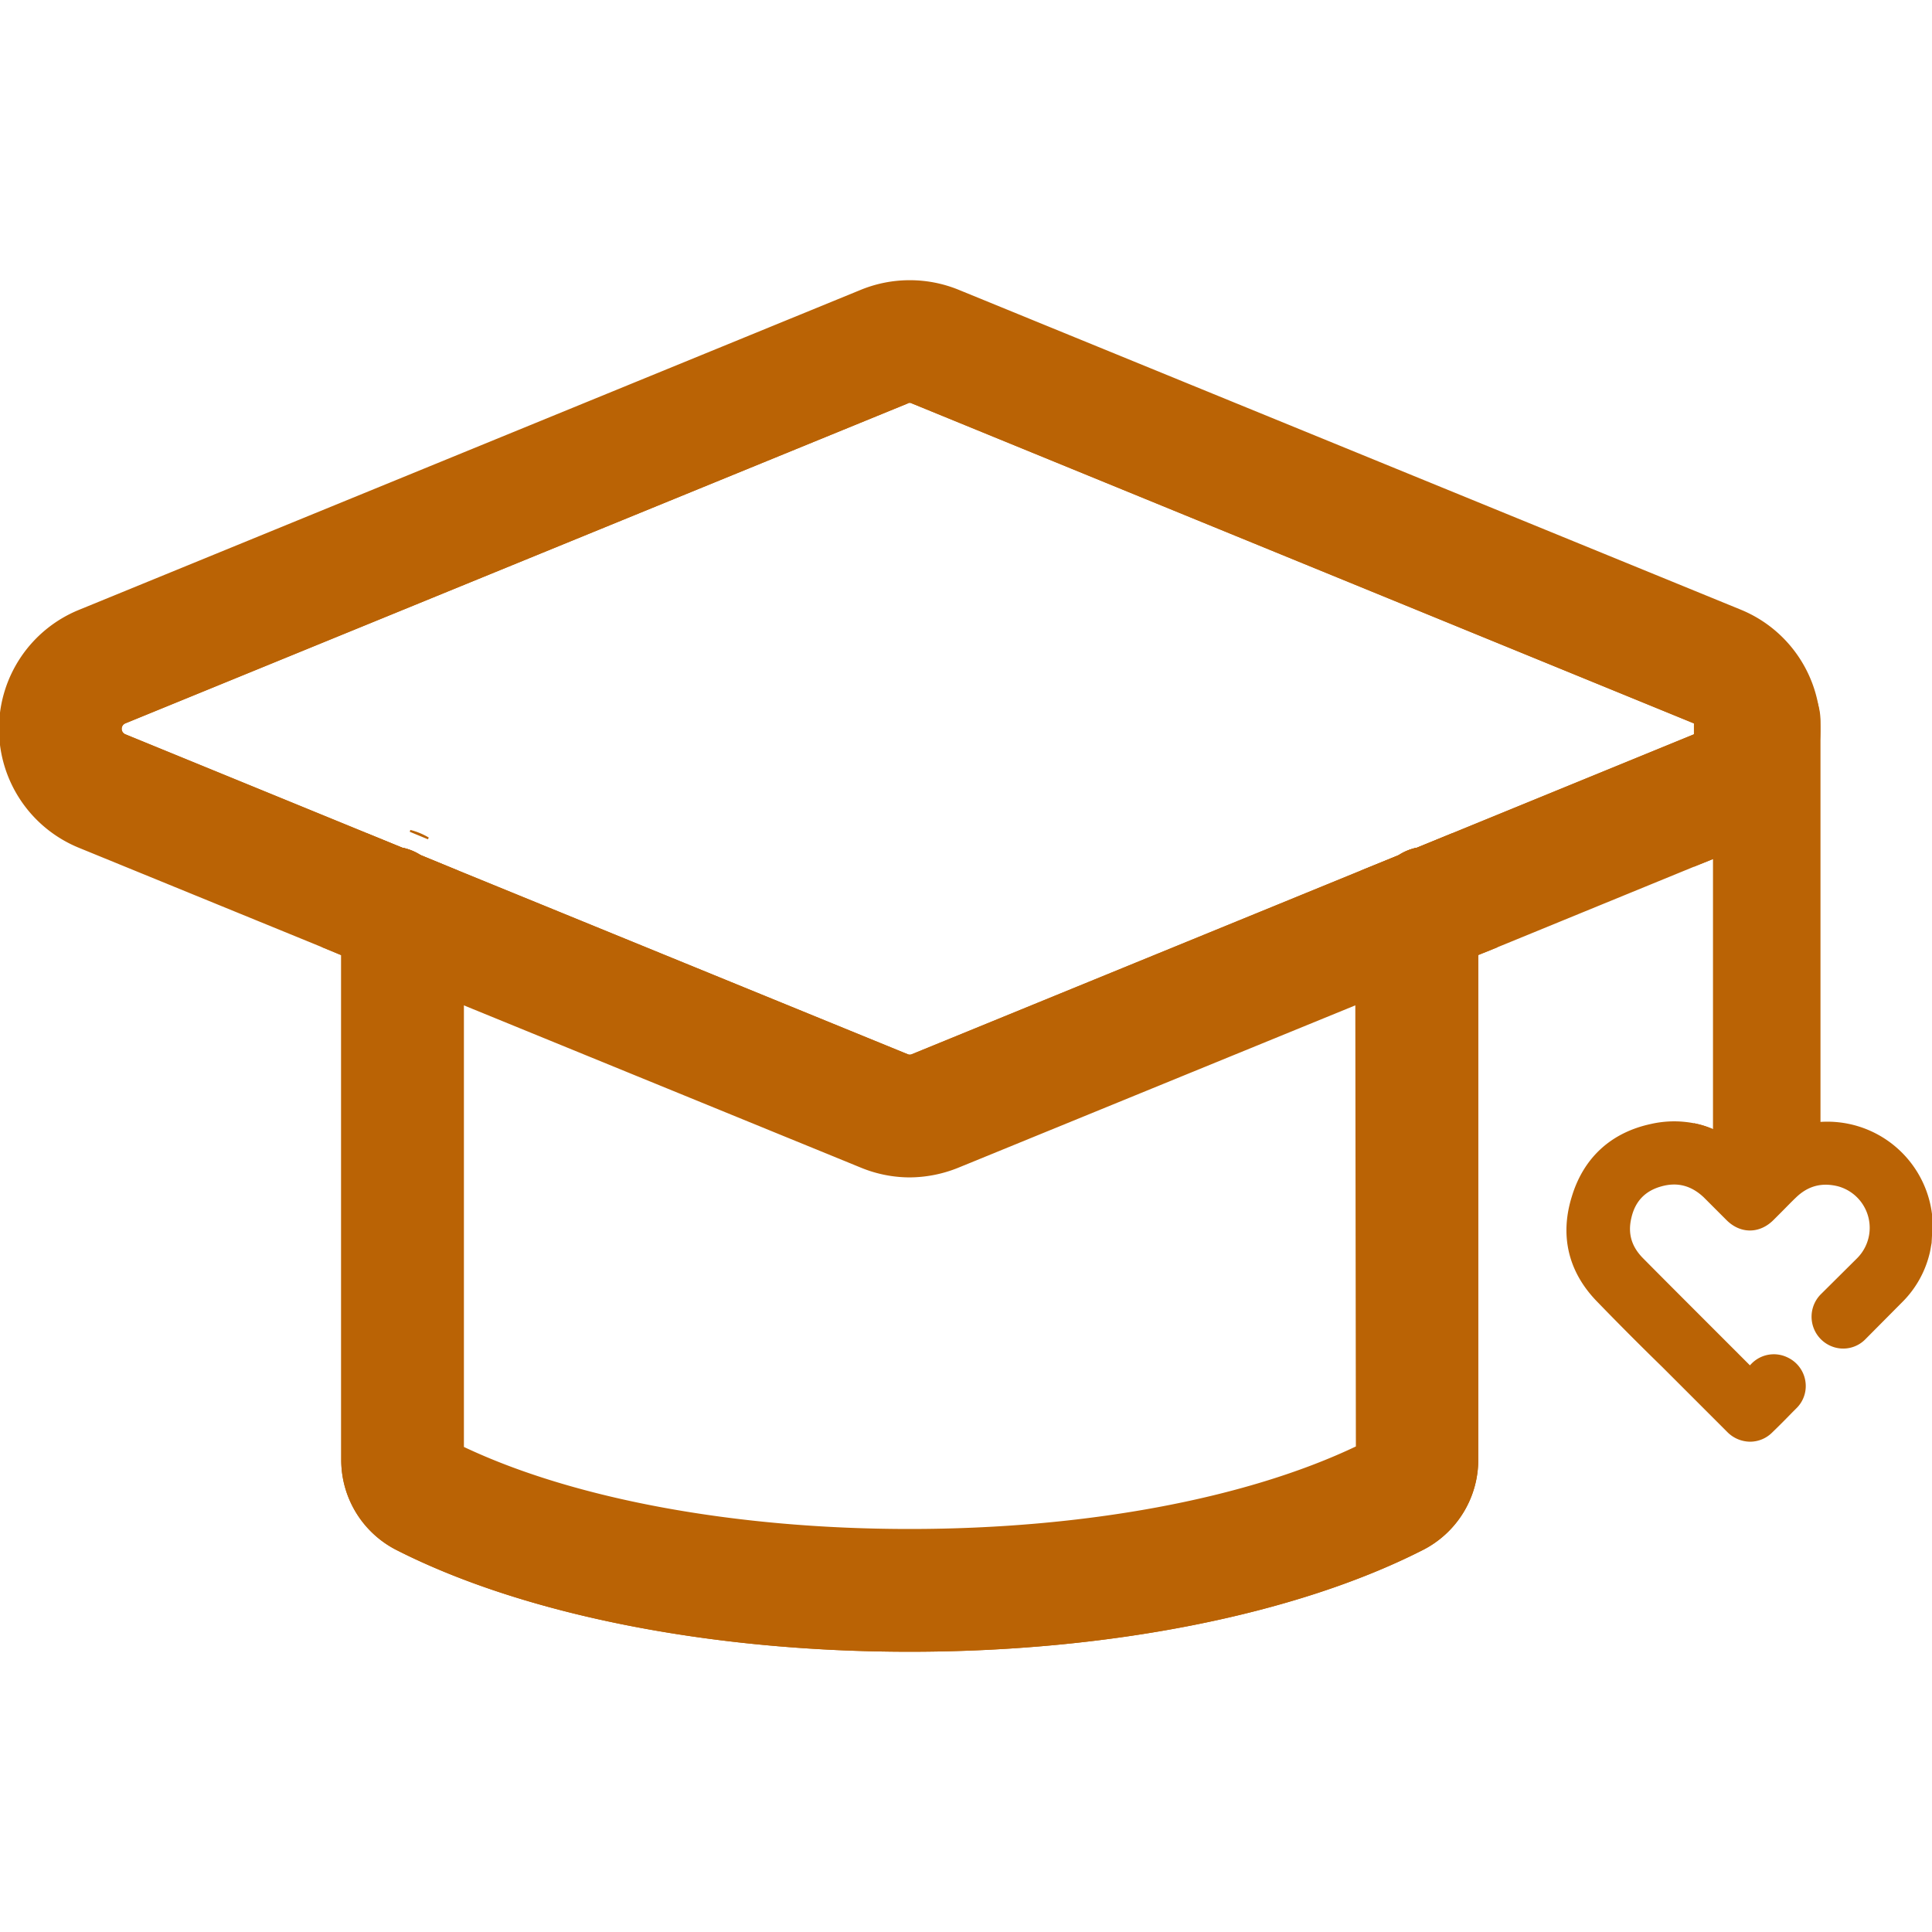
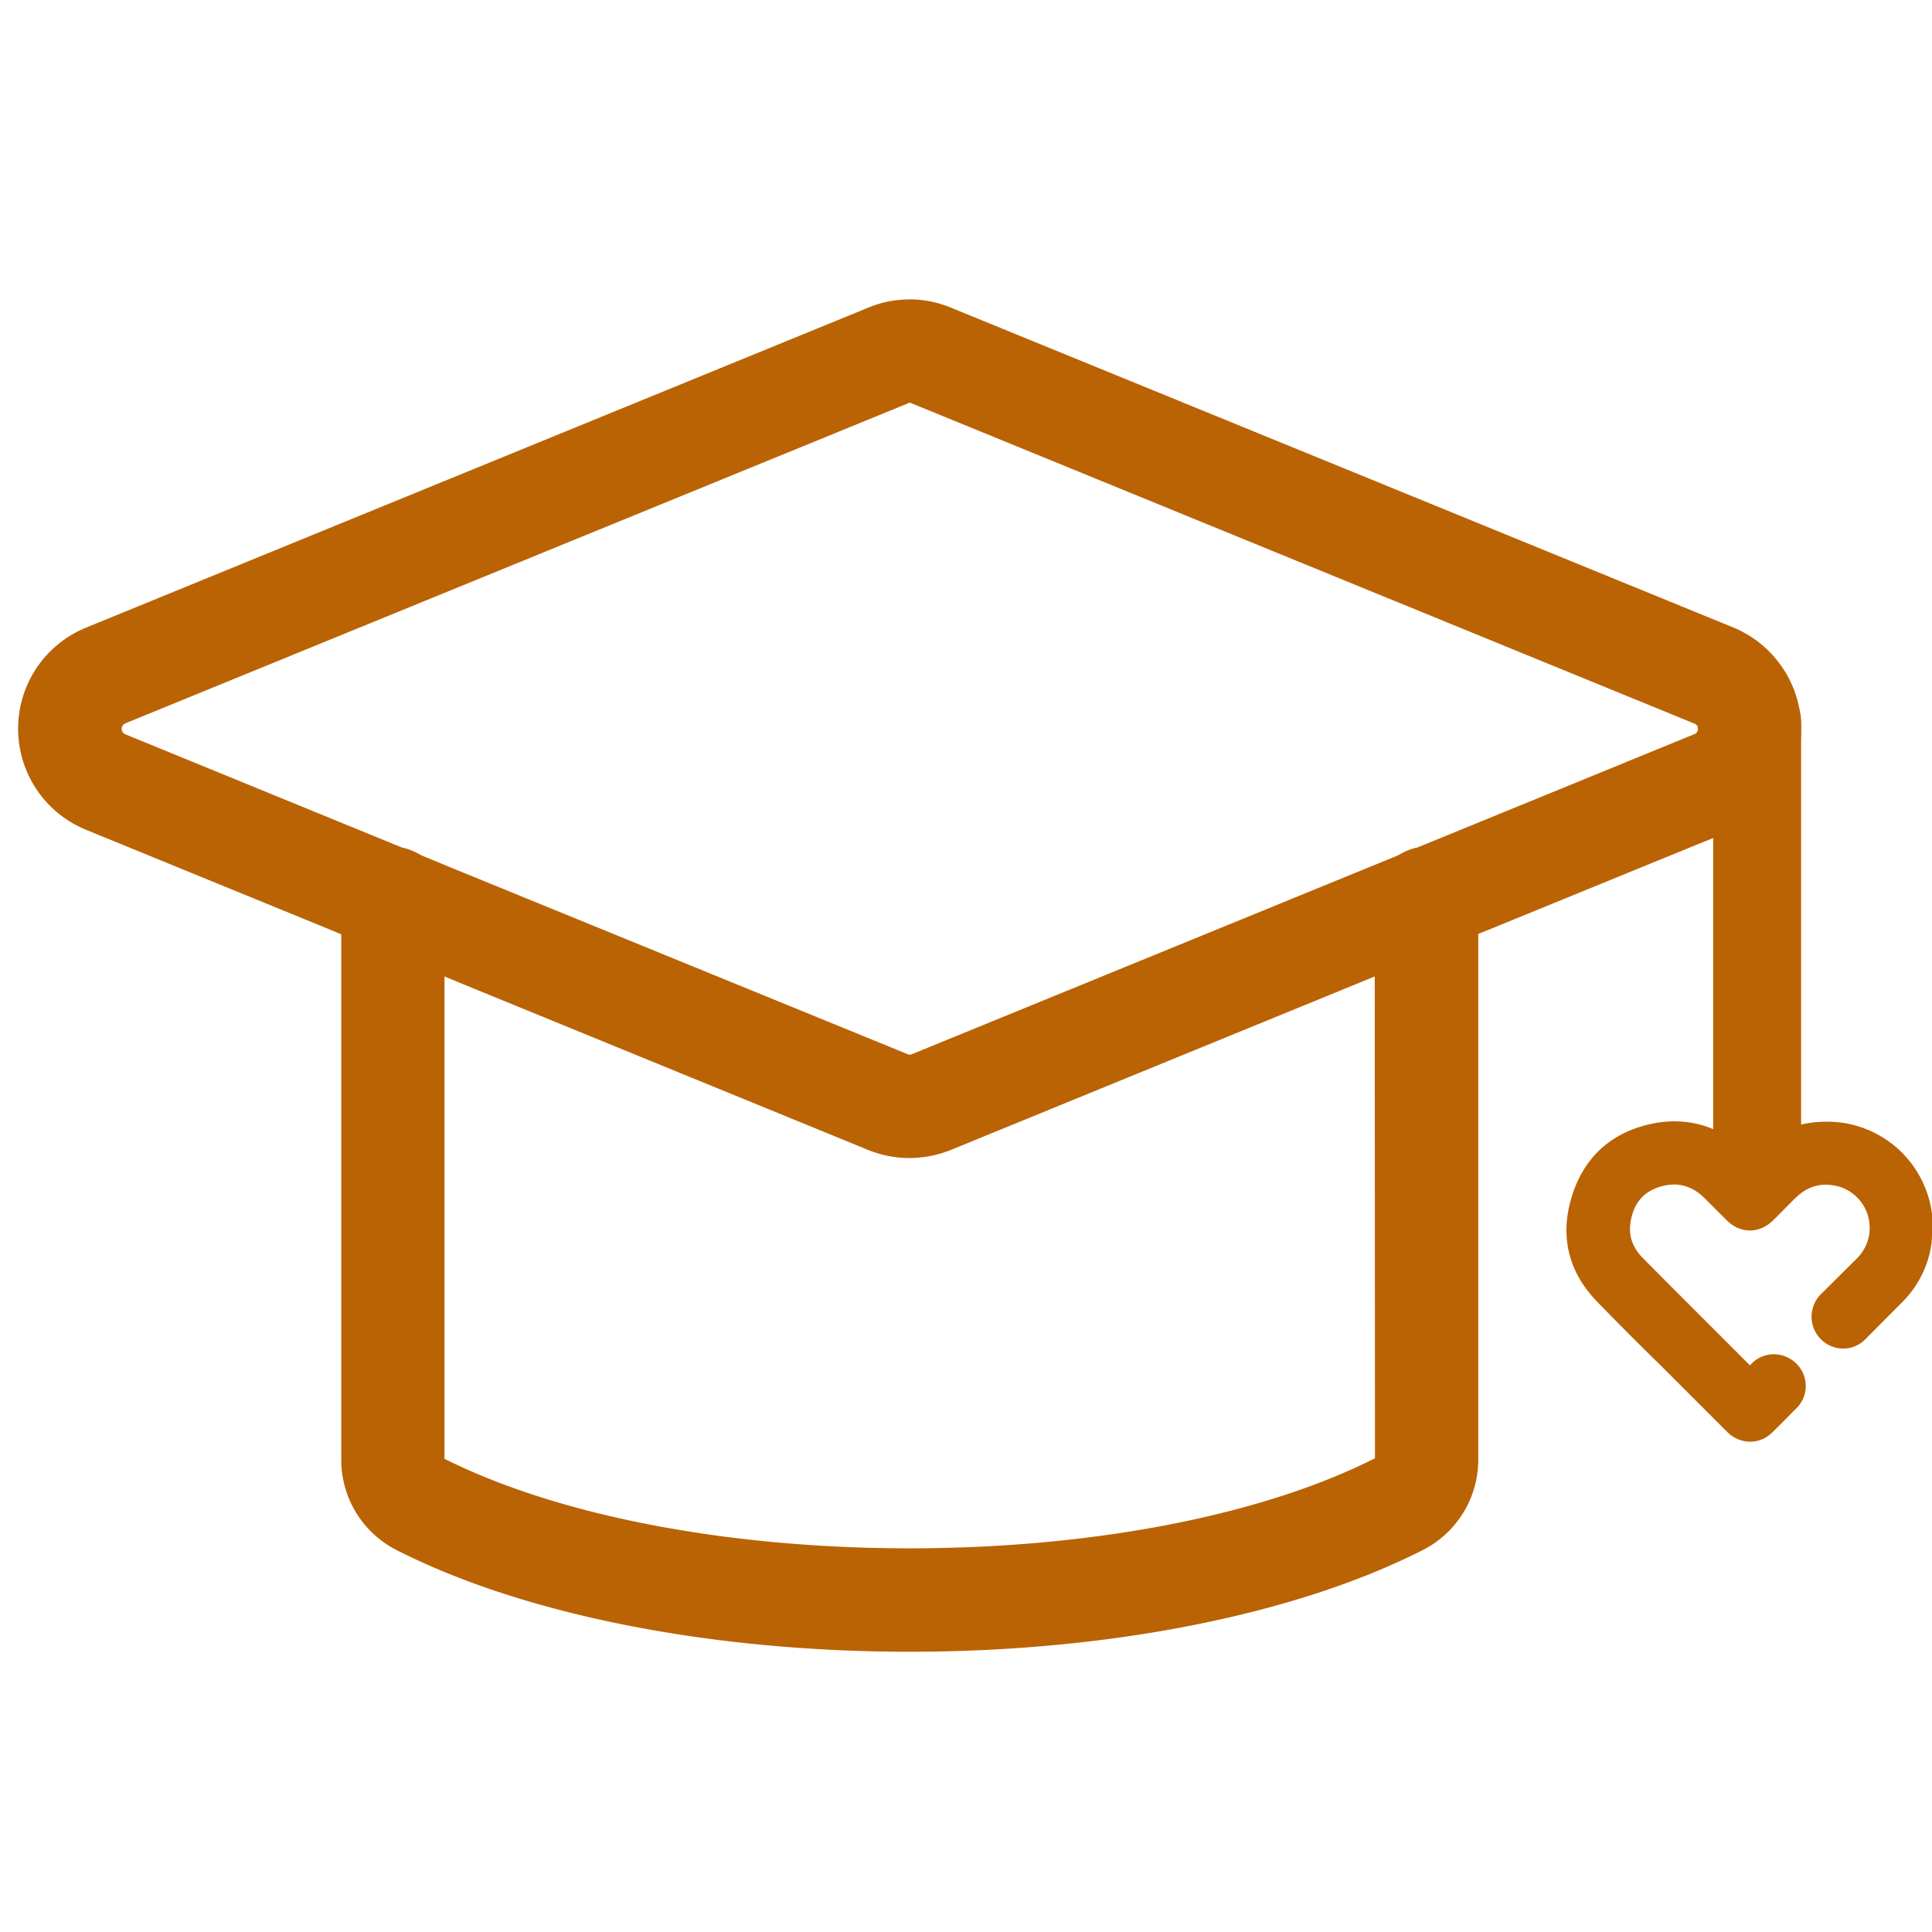
<svg xmlns="http://www.w3.org/2000/svg" id="Layer_1" data-name="Layer 1" viewBox="0 0 1000 1000" data-src="/assets/icons/donation-sections/education.svg" width="72" height="72" stroke="#ba6305" fill="#ba6305">
  <path class="cls-1" d="M705.06,450.88,472.21,546.1a3.17,3.17,0,0,1-2.63,0l-233-95.22-19.2-7.9a25.83,25.83,0,0,1,11.29,15.43,23.79,23.79,0,0,1,.88,6.78v28.73l10,4.14L453.39,585.5a46.65,46.65,0,0,0,34.88,0L702,498.06l10-4.14V465.19a23.79,23.79,0,0,1,.88-6.78,25.86,25.86,0,0,1,11.17-15.3ZM931,368.08c.13-.12.13-.12,0-.25a55.56,55.56,0,0,0-11-25,56.22,56.22,0,0,0-23-17.57L492,159.7a55.24,55.24,0,0,0-42.4,0L44.79,325.3a56,56,0,0,0,0,103.76l122.32,50.05,10,4.14,9.91,4,32.62,13.42,9.91,4,10,4.14,210,85.94a56.35,56.35,0,0,0,42.4,0l210-85.94,20.08-8.28,32.49-13.29,10-4.14,9.91-4,102.74-42,9.92-4,9.66-4c.12,0,.25-.13.37-.13A55.93,55.93,0,0,0,921.84,409a55,55,0,0,0,9.91-31.74A54.45,54.45,0,0,0,931,368.08ZM733.28,439.34H733l-8.9,3.77-19.07,7.77L472.21,546.1a3.17,3.17,0,0,1-2.63,0l-233-95.22-19.2-7.9-8.78-3.64h-.25l-18.69-7.65L64.61,380.5a3.56,3.56,0,0,1,0-6.52l405-165.6v-.13a4.62,4.62,0,0,1,1.25-.25,2.88,2.88,0,0,1,1.38.38L877.05,374c.13,0,.13,0,.25.13a3,3,0,0,1,2,3.13,3.1,3.1,0,0,1-2,3.14c-.12,0-.12.12-.25.12L752,431.69Zm-28.22,11.54L472.21,546.1a3.17,3.17,0,0,1-2.63,0l-233-95.22-19.2-7.9a25.83,25.83,0,0,1,11.29,15.43l10.79,4.39,226.2,92.59a13.74,13.74,0,0,0,10.29,0L702.17,462.8,713,458.41a25.86,25.86,0,0,1,11.17-15.3Z" />
-   <path class="cls-1" d="M459.54,174l.13,10V174ZM887.47,370.84c-.13-.12-.13-.12,0-.25a12.83,12.83,0,0,0-6.65-5.89l-2-.88L476,199.1a13.31,13.31,0,0,0-10.29,0L61,364.7a13.53,13.53,0,0,0-.12,25.09l118.43,48.42,10.66,4.39,16.18,6.53,6.65,2.76,15.93,6.52,10.79,4.39,226.2,92.59a13.74,13.74,0,0,0,10.29,0L702.17,462.8,713,458.41l15.93-6.52,6.65-2.76,16.19-6.53,10.66-4.39,114.91-47,3.52-1.38a13.43,13.43,0,0,0,8.4-12.55A12.58,12.58,0,0,0,887.47,370.84Zm-10.42,9.66L752,431.69l-18.7,7.65H733a26.91,26.91,0,0,0-8.9,3.77l-19.07,7.77L472.21,546.1a3.17,3.17,0,0,1-2.63,0l-233-95.22-19.2-7.9a27.12,27.12,0,0,0-8.78-3.64h-.25l-18.69-7.65L64.61,380.5a3.56,3.56,0,0,1,0-6.52l405-165.6v-.13a4.62,4.62,0,0,1,1.25-.25,2.88,2.88,0,0,1,1.38.38L877.05,374c.13,0,.13,0,.25.13v6.27C877.18,380.38,877.18,380.5,877.05,380.5Zm10.42-9.66c-.13-.12-.13-.12,0-.25a12.83,12.83,0,0,0-6.65-5.89l-2-.88L476,199.1a13.31,13.31,0,0,0-10.29,0L61,364.7a13.53,13.53,0,0,0-.12,25.09l118.43,48.42,10.66,4.39,16.18,6.53,6.65,2.76,15.93,6.52,10.79,4.39,226.2,92.59a13.74,13.74,0,0,0,10.29,0L702.17,462.8,713,458.41l15.93-6.52,6.65-2.76,16.19-6.53,10.66-4.39,114.91-47,3.52-1.38a13.43,13.43,0,0,0,8.4-12.55A12.58,12.58,0,0,0,887.47,370.84Zm-10.42,9.66L752,431.69l-18.7,7.65H733a26.91,26.91,0,0,0-8.9,3.77l-19.07,7.77L472.21,546.1a3.17,3.17,0,0,1-2.63,0l-233-95.22-19.2-7.9a27.12,27.12,0,0,0-8.78-3.64h-.25l-18.69-7.65L64.61,380.5a3.56,3.56,0,0,1,0-6.52l405-165.6v-.13a4.62,4.62,0,0,1,1.25-.25,2.88,2.88,0,0,1,1.38.38L877.05,374c.13,0,.13,0,.25.13v6.27C877.18,380.38,877.18,380.5,877.05,380.5ZM459.54,174l.13,10V174Zm0,0,.13,10V174ZM887.47,370.84c-.13-.12-.13-.12,0-.25a12.83,12.83,0,0,0-6.65-5.89l-2-.88L476,199.1a13.31,13.31,0,0,0-10.29,0L61,364.7a13.53,13.53,0,0,0-.12,25.09l118.43,48.42,10.66,4.39,16.18,6.53,6.65,2.76,15.93,6.52,10.79,4.39,226.2,92.59a13.74,13.74,0,0,0,10.29,0L702.17,462.8,713,458.41l15.93-6.52,6.65-2.76,16.19-6.53,10.66-4.39,114.91-47,3.52-1.38a13.43,13.43,0,0,0,8.4-12.55A12.58,12.58,0,0,0,887.47,370.84Zm-10.42,9.66L752,431.69l-18.7,7.65H733a26.91,26.91,0,0,0-8.9,3.77l-19.07,7.77L472.21,546.1a3.17,3.17,0,0,1-2.63,0l-233-95.22-19.2-7.9a27.12,27.12,0,0,0-8.78-3.64h-.25l-18.69-7.65L64.61,380.5a3.56,3.56,0,0,1,0-6.52l405-165.6v-.13a4.62,4.62,0,0,1,1.25-.25,2.88,2.88,0,0,1,1.38.38L877.05,374c.13,0,.13,0,.25.13v6.27C877.18,380.38,877.18,380.5,877.05,380.5Zm10.42-9.66c-.13-.12-.13-.12,0-.25a12.83,12.83,0,0,0-6.65-5.89l-2-.88L476,199.1a13.31,13.31,0,0,0-10.29,0L61,364.7a13.53,13.53,0,0,0-.12,25.09l118.43,48.42,10.66,4.39,16.18,6.53,6.65,2.76,15.93,6.52,10.79,4.39,226.2,92.59a13.74,13.74,0,0,0,10.29,0L702.17,462.8,713,458.41l15.93-6.52,6.65-2.76,16.19-6.53,10.66-4.39,114.91-47,3.52-1.38a13.43,13.43,0,0,0,8.4-12.55A12.58,12.58,0,0,0,887.47,370.84Zm-10.42,9.66L752,431.69l-18.7,7.65H733a26.91,26.91,0,0,0-8.9,3.77l-19.07,7.77L472.21,546.1a3.17,3.17,0,0,1-2.63,0l-233-95.22-19.2-7.9a27.12,27.12,0,0,0-8.78-3.64h-.25l-18.69-7.65L64.61,380.5a3.56,3.56,0,0,1,0-6.52l405-165.6v-.13a4.62,4.62,0,0,1,1.25-.25,2.88,2.88,0,0,1,1.38.38L877.05,374c.13,0,.13,0,.25.13v6.27C877.18,380.38,877.18,380.5,877.05,380.5ZM459.54,174l.13,10V174Zm0,0,.13,10V174ZM887.47,370.84c-.13-.12-.13-.12,0-.25a12.83,12.83,0,0,0-6.65-5.89l-2-.88L476,199.1a13.31,13.31,0,0,0-10.29,0L61,364.7a13.53,13.53,0,0,0-.12,25.09l118.43,48.42,10.66,4.39,16.18,6.53,6.65,2.76,15.93,6.52,10.79,4.39,226.2,92.59a13.74,13.74,0,0,0,10.29,0L702.17,462.8,713,458.41l15.93-6.52,6.65-2.76,16.19-6.53,10.66-4.39,114.91-47,3.52-1.38a13.43,13.43,0,0,0,8.4-12.55A12.58,12.58,0,0,0,887.47,370.84Zm-10.42,9.66L752,431.69l-18.7,7.65H733a26.91,26.91,0,0,0-8.9,3.77l-19.07,7.77L472.21,546.1a3.17,3.17,0,0,1-2.63,0l-233-95.22-19.2-7.9a27.12,27.12,0,0,0-8.78-3.64h-.25l-18.69-7.65L64.61,380.5a3.56,3.56,0,0,1,0-6.52l405-165.6v-.13a4.62,4.62,0,0,1,1.25-.25,2.88,2.88,0,0,1,1.38.38L877.05,374c.13,0,.13,0,.25.13v6.27C877.18,380.38,877.18,380.5,877.05,380.5Zm10.42-9.66c-.13-.12-.13-.12,0-.25a12.83,12.83,0,0,0-6.65-5.89l-2-.88L476,199.1a13.31,13.31,0,0,0-10.29,0L61,364.7a13.53,13.53,0,0,0-.12,25.09l118.43,48.42,10.66,4.39,16.18,6.53,6.65,2.76,15.93,6.52,10.79,4.39,226.2,92.59a13.74,13.74,0,0,0,10.29,0L702.17,462.8,713,458.41l15.93-6.52,6.65-2.76,16.19-6.53,10.66-4.39,114.91-47,3.52-1.38a13.43,13.43,0,0,0,8.4-12.55A12.58,12.58,0,0,0,887.47,370.84Zm-10.42,9.66L752,431.69l-18.7,7.65H733a26.91,26.91,0,0,0-8.9,3.77l-19.07,7.77L472.21,546.1a3.17,3.17,0,0,1-2.63,0l-233-95.22-19.2-7.9a27.12,27.12,0,0,0-8.78-3.64h-.25l-18.69-7.65L64.61,380.5a3.56,3.56,0,0,1,0-6.52l405-165.6v-.13a4.62,4.62,0,0,1,1.25-.25,2.88,2.88,0,0,1,1.38.38L877.05,374c.13,0,.13,0,.25.13v6.27C877.18,380.38,877.18,380.5,877.05,380.5ZM459.67,174h-.13l.13,10Zm481,191.06A65.88,65.88,0,0,0,900.77,316L495.92,150.42a66.48,66.48,0,0,0-50.05,0L41,316.15a66,66,0,0,0,0,122.19L167.11,489.9l10,4.14,9.91,4,32.62,13.29,9.91,4.14,10,4.14,206.25,84.31a66.2,66.2,0,0,0,25,5,67.32,67.32,0,0,0,25.09-5L702,519.63l10-4.14,10-4.14,32.49-13.17,10-4.14,9.91-4L877.3,447.87l9.92-4,10-4.14,3.52-1.38a64.1,64.1,0,0,0,31-26.1,65,65,0,0,0,10-35A65.84,65.84,0,0,0,940.66,365.07Zm-43.41,52.82a31.89,31.89,0,0,1-4.14,2l-5.89,2.38-9.92,4.14-102.74,42-9.91,4-10,4.14-32.49,13.18L702,498.06,488.27,585.5a46.65,46.65,0,0,1-34.88,0L239.62,498.06l-10-4.14-9.91-4-32.62-13.3-9.91-4.14-10-4L48.55,419.9a46.11,46.11,0,0,1,0-85.31L453.39,169a45.08,45.08,0,0,1,34.88,0l404.84,165.6a49,49,0,0,1,11.67,6.9,41.93,41.93,0,0,1,9.28,10.16h.13a45.85,45.85,0,0,1,7,18.19c.13.13.26.38.13.5a41.22,41.22,0,0,1,.5,6.9A45.92,45.92,0,0,1,897.25,417.89Zm-9.78-47.3a12.83,12.83,0,0,0-6.65-5.89l-2-.88L476,199.1a13.31,13.31,0,0,0-10.29,0L61,364.7a13.53,13.53,0,0,0-.12,25.09l118.43,48.42,10.66,4.39,16.18,6.53,6.65,2.76,15.93,6.52,10.79,4.39,226.2,92.59a13.74,13.74,0,0,0,10.29,0L702.17,462.8,713,458.41l15.93-6.52,6.65-2.76,16.19-6.53,10.66-4.39,114.91-47,3.52-1.38a13.43,13.43,0,0,0,8.4-12.55,12.58,12.58,0,0,0-1.75-6.4C887.34,370.72,887.34,370.72,887.47,370.59Zm-10.42,9.91L752,431.69l-18.7,7.65H733a26.91,26.91,0,0,0-8.9,3.77l-19.07,7.77L472.21,546.1a3.17,3.17,0,0,1-2.63,0l-233-95.22-19.2-7.9a27.12,27.12,0,0,0-8.78-3.64h-.25l-18.69-7.65L64.61,380.5a3.56,3.56,0,0,1,0-6.52l405-165.6v-.13a4.62,4.62,0,0,1,1.25-.25,2.88,2.88,0,0,1,1.38.38L877.05,374c.13,0,.13,0,.25.13v6.27C877.18,380.38,877.18,380.5,877.05,380.5ZM459.67,174h-.13l.13,10Zm-.13,0,.13,10V174ZM887.47,370.84c-.13-.12-.13-.12,0-.25a12.83,12.83,0,0,0-6.65-5.89l-2-.88L476,199.1a13.31,13.31,0,0,0-10.29,0L61,364.7a13.53,13.53,0,0,0-.12,25.09l118.43,48.42,10.66,4.39,16.18,6.53,6.65,2.76,15.93,6.52,10.79,4.39,226.2,92.59a13.74,13.74,0,0,0,10.29,0L702.17,462.8,713,458.41l15.93-6.52,6.65-2.76,16.19-6.53,10.66-4.39,114.91-47,3.52-1.38a13.43,13.43,0,0,0,8.4-12.55A12.58,12.58,0,0,0,887.47,370.84Zm-10.42,9.66L752,431.69l-18.7,7.65H733a26.91,26.91,0,0,0-8.9,3.77l-19.07,7.77L472.21,546.1a3.17,3.17,0,0,1-2.63,0l-233-95.22-19.2-7.9a27.12,27.12,0,0,0-8.78-3.64h-.25l-18.69-7.65L64.61,380.5a3.56,3.56,0,0,1,0-6.52l405-165.6v-.13a4.62,4.62,0,0,1,1.25-.25,2.88,2.88,0,0,1,1.38.38L877.05,374c.13,0,.13,0,.25.13v6.27C877.18,380.38,877.18,380.5,877.05,380.5Zm10.42-9.66c-.13-.12-.13-.12,0-.25a12.83,12.83,0,0,0-6.65-5.89l-2-.88L476,199.1a13.31,13.31,0,0,0-10.29,0L61,364.7a13.53,13.53,0,0,0-.12,25.09l118.43,48.42,10.66,4.39,16.18,6.53,6.65,2.76,15.93,6.52,10.79,4.39,226.2,92.59a13.74,13.74,0,0,0,10.29,0L702.17,462.8,713,458.41l15.93-6.52,6.65-2.76,16.19-6.53,10.66-4.39,114.91-47,3.52-1.38a13.43,13.43,0,0,0,8.4-12.55A12.58,12.58,0,0,0,887.47,370.84Zm-10.42,9.66L752,431.69l-18.7,7.65H733a26.91,26.91,0,0,0-8.9,3.77l-19.07,7.77L472.21,546.1a3.17,3.17,0,0,1-2.63,0l-233-95.22-19.2-7.9a27.12,27.12,0,0,0-8.78-3.64h-.25l-18.69-7.65L64.61,380.5a3.56,3.56,0,0,1,0-6.52l405-165.6v-.13a4.62,4.62,0,0,1,1.25-.25,2.88,2.88,0,0,1,1.38.38L877.05,374c.13,0,.13,0,.25.13v6.27C877.18,380.38,877.18,380.5,877.05,380.5ZM459.54,174l.13,10V174Zm0,0,.13,10V174ZM887.47,370.84c-.13-.12-.13-.12,0-.25a12.83,12.83,0,0,0-6.65-5.89l-2-.88L476,199.1a13.31,13.31,0,0,0-10.29,0L61,364.7a13.53,13.53,0,0,0-.12,25.09l118.43,48.42,10.66,4.39,16.18,6.53,6.65,2.76,15.93,6.52,10.79,4.39,226.2,92.59a13.74,13.74,0,0,0,10.29,0L702.17,462.8,713,458.41l15.93-6.52,6.65-2.76,16.19-6.53,10.66-4.39,114.91-47,3.52-1.38a13.43,13.43,0,0,0,8.4-12.55A12.58,12.58,0,0,0,887.47,370.84Zm-10.42,9.66L752,431.69l-18.7,7.65H733a26.91,26.91,0,0,0-8.9,3.77l-19.07,7.77L472.21,546.1a3.17,3.17,0,0,1-2.63,0l-233-95.22-19.2-7.9a27.12,27.12,0,0,0-8.78-3.64h-.25l-18.69-7.65L64.61,380.5a3.56,3.56,0,0,1,0-6.52l405-165.6v-.13a4.62,4.62,0,0,1,1.25-.25,2.88,2.88,0,0,1,1.38.38L877.05,374c.13,0,.13,0,.25.13v6.27C877.18,380.38,877.18,380.5,877.05,380.5Zm10.42-9.66c-.13-.12-.13-.12,0-.25a12.83,12.83,0,0,0-6.65-5.89l-2-.88L476,199.1a13.31,13.31,0,0,0-10.29,0L61,364.7a13.53,13.53,0,0,0-.12,25.09l118.43,48.42,10.66,4.39,16.18,6.53,6.65,2.76,15.93,6.52,10.79,4.39,226.2,92.59a13.74,13.74,0,0,0,10.29,0L702.17,462.8,713,458.41l15.93-6.52,6.65-2.76,16.19-6.53,10.66-4.39,114.91-47,3.52-1.38a13.43,13.43,0,0,0,8.4-12.55A12.58,12.58,0,0,0,887.47,370.84Zm-10.42,9.66L752,431.69l-18.7,7.65H733a26.91,26.91,0,0,0-8.9,3.77l-19.07,7.77L472.21,546.1a3.17,3.17,0,0,1-2.63,0l-233-95.22-19.2-7.9a27.12,27.12,0,0,0-8.78-3.64h-.25l-18.69-7.65L64.61,380.5a3.56,3.56,0,0,1,0-6.52l405-165.6v-.13a4.62,4.62,0,0,1,1.25-.25,2.88,2.88,0,0,1,1.38.38L877.05,374c.13,0,.13,0,.25.13v6.27C877.18,380.38,877.18,380.5,877.05,380.5ZM459.54,174l.13,10V174Z" />
  <path class="cls-1" d="M764.65,465.19V755.36A51.92,51.92,0,0,1,735.92,802c-65.74,33.37-162.47,52.44-265.09,52.44S271.61,835.4,205.75,802a51.81,51.81,0,0,1-28.61-46.67V465.19a26.17,26.17,0,0,1,12.8-22.59,25.75,25.75,0,0,1,13.42-3.76,22.33,22.33,0,0,1,5,.5h.25a27.12,27.12,0,0,1,8.78,3.64,25.83,25.83,0,0,1,11.29,15.43,23.79,23.79,0,0,1,.88,6.78V755.36c58.59,29.49,146.53,46.55,241.25,46.55s182.66-17.06,241.38-46.8l-.13-239.62v-50.3a23.79,23.79,0,0,1,.88-6.78,25.86,25.86,0,0,1,11.17-15.3,26.91,26.91,0,0,1,8.9-3.77h.25a22.39,22.39,0,0,1,5-.5,26.54,26.54,0,0,1,26.35,26.35Z" />
-   <path class="cls-1" d="M722.12,465.19a16.28,16.28,0,0,1,6.77-13.3L713,458.41l-10.79,4.39a14.74,14.74,0,0,0-.13,2.39v54.44L702.3,749c-57.34,27.34-141.14,42.9-231.47,42.9-90.07,0-173.88-15.43-231.21-42.65V498.06l-10-4.14-9.91-4V761.64l5.4,2.76c60.09,30.23,149.66,47.54,245.76,47.54s185.93-17.44,245.89-47.8l5.52-2.88-.12-249.91ZM212.27,430.06l9.41,3.89A34.6,34.6,0,0,0,212.27,430.06Zm509.85,35.13a16.28,16.28,0,0,1,6.77-13.3L713,458.41l-10.79,4.39a14.74,14.74,0,0,0-.13,2.39v54.44L702.3,749c-57.34,27.34-141.14,42.9-231.47,42.9-90.07,0-173.88-15.43-231.21-42.65v-284a14.74,14.74,0,0,0-.13-2.39l-10.79-4.39-15.93-6.52a16.39,16.39,0,0,1,6.9,13.3V761.64l5.4,2.76c60.09,30.23,149.66,47.54,245.76,47.54s185.93-17.44,245.89-47.8l5.52-2.88-.12-249.91Zm0,0a16.28,16.28,0,0,1,6.77-13.3L713,458.41l-10.79,4.39a14.74,14.74,0,0,0-.13,2.39v54.44L702.3,749c-57.34,27.34-141.14,42.9-231.47,42.9-90.07,0-173.88-15.43-231.21-42.65v-284a14.74,14.74,0,0,0-.13-2.39l-10.79-4.39-15.93-6.52a16.39,16.39,0,0,1,6.9,13.3V761.64l5.4,2.76c60.09,30.23,149.66,47.54,245.76,47.54s185.93-17.44,245.89-47.8l5.52-2.88-.12-249.91Zm40.27-27A31.29,31.29,0,0,0,752,431.69l-18.7,7.65H733a26.91,26.91,0,0,0-8.9,3.77l-19.07,7.77a33.77,33.77,0,0,0-2.89,11.92,14.74,14.74,0,0,0-.13,2.39v54.44L702.3,749c-57.34,27.34-141.14,42.9-231.47,42.9-90.07,0-173.88-15.43-231.21-42.65v-284a14.74,14.74,0,0,0-.13-2.39,34,34,0,0,0-2.88-11.92l-19.2-7.9a27.12,27.12,0,0,0-8.78-3.64h-.25l-18.69-7.65a31.19,31.19,0,0,0-10.41,6.52,35.91,35.91,0,0,0-12.17,27V489.9l10,4.14V755.36A51.81,51.81,0,0,0,205.75,802c65.86,33.37,162.46,52.44,265.08,52.44S670.18,835.4,735.92,802a51.92,51.92,0,0,0,28.73-46.67V494l9.91-4V465.19A35.5,35.5,0,0,0,762.39,438.21Zm-7.78,317.15a42.16,42.16,0,0,1-23.21,37.76C667,825.74,572,844.44,470.83,844.44s-196.08-18.7-260.57-51.32a42.16,42.16,0,0,1-23.21-37.76V465.19a16.28,16.28,0,0,1,16.31-16.31,18.14,18.14,0,0,1,2.76.25,14.93,14.93,0,0,1,6.65,2.76,16.39,16.39,0,0,1,6.9,13.3V761.64l5.4,2.76c60.09,30.23,149.66,47.54,245.76,47.54s185.93-17.44,245.89-47.8l5.52-2.88-.12-249.91V465.19a16.28,16.28,0,0,1,6.77-13.3,14.93,14.93,0,0,1,6.65-2.76,18.26,18.26,0,0,1,2.76-.25,16.28,16.28,0,0,1,16.31,16.31ZM722.12,465.19a16.28,16.28,0,0,1,6.77-13.3L713,458.41l-10.79,4.39a14.74,14.74,0,0,0-.13,2.39v54.44L702.3,749c-57.34,27.34-141.14,42.9-231.47,42.9-90.07,0-173.88-15.43-231.21-42.65v-284a14.74,14.74,0,0,0-.13-2.39l-10.79-4.39-15.93-6.52a16.39,16.39,0,0,1,6.9,13.3V761.64l5.4,2.76c60.09,30.23,149.66,47.54,245.76,47.54s185.93-17.44,245.89-47.8l5.52-2.88-.12-249.91Zm0,0a16.28,16.28,0,0,1,6.77-13.3L713,458.41l-10.79,4.39a14.74,14.74,0,0,0-.13,2.39v54.44L702.3,749c-57.34,27.34-141.14,42.9-231.47,42.9-90.07,0-173.88-15.43-231.21-42.65v-284a14.74,14.74,0,0,0-.13-2.39l-10.79-4.39-15.93-6.52a16.39,16.39,0,0,1,6.9,13.3V761.64l5.4,2.76c60.09,30.23,149.66,47.54,245.76,47.54s185.93-17.44,245.89-47.8l5.52-2.88-.12-249.91Z" />
  <path class="cls-1" d="M931.75,373.35V588a9.43,9.43,0,0,1-.25,2.63,19.86,19.86,0,0,1-3,8.91,20.87,20.87,0,0,1-5.14,5.77c-.13,0-.13.13-.25.13a12,12,0,0,0-1.51,1.25,18.53,18.53,0,0,1-6.27,2.63,17.84,17.84,0,0,1-5.77.88,22.11,22.11,0,0,1-21.46-16.43,18.11,18.11,0,0,1-.87-5.77V373.35a8.21,8.21,0,0,1,.25-2.51c-.13-.12-.13-.12,0-.25a22,22,0,0,1,22.08-19.44,18.24,18.24,0,0,1,4.51.5h.13A22,22,0,0,1,931,367.83c.13.13.13.13,0,.25A18.6,18.6,0,0,1,931.75,373.35Z" />
-   <path class="cls-1" d="M940.66,365.07a32.25,32.25,0,0,0-20.7-22.2,31.77,31.77,0,0,0-10.41-1.76,29.45,29.45,0,0,0-4.77.38,32.21,32.21,0,0,0-26,22.33,30.41,30.41,0,0,0-1.51,9.53v74.52l9.92-4V585.25A46.15,46.15,0,0,0,877.3,582v7.66a27.66,27.66,0,0,0,1.51,7.9,20.44,20.44,0,0,0,1,2.89,32.14,32.14,0,0,0,23.46,19.19,27.79,27.79,0,0,0,4.52.5,7.46,7.46,0,0,0,1.76.13,30.43,30.43,0,0,0,10.28-1.76A32.55,32.55,0,0,0,935.64,607a30.39,30.39,0,0,0,4.39-8.53c.25-.75.5-1.63.75-2.51a29.09,29.09,0,0,0,1-7.4V373.35A30.16,30.16,0,0,0,940.66,365.07ZM897.25,588V373.35a12.21,12.21,0,0,1,12.3-12.17,12,12,0,0,1,11.66,8.66c.13.13.26.38.13.5a8.38,8.38,0,0,1,.5,3V588a12.26,12.26,0,0,1-24.09,3.26A9.51,9.51,0,0,1,897.25,588Z" />
  <path class="cls-1" d="M992.61,631.38v8.14c-.5,2.6-.87,5.23-1.52,7.79A45.81,45.81,0,0,1,979,668.56c-9.17,9.23-9.65,9.68-18.85,18.86a8.52,8.52,0,0,1-14.64-4.83,8.51,8.51,0,0,1,2.85-7.46c9-9,9.34-9.32,18.37-18.37a29.68,29.68,0,0,0,8.84-20.16,30,30,0,0,0-22.71-30.32c-10.89-2.58-20.48.08-28.58,7.8-4,3.86-7.93,7.9-11.9,11.86-4.22,4.2-9,4.22-13.25,0-4-4-7.85-8-11.89-11.86-8.39-8-18.34-10.82-29.51-7.64s-18.35,10.73-21,22c-2.6,10.89.37,20.49,8.25,28.43,13.94,14,28,28,42,42q8.7,8.68,17.39,17.4a15.47,15.47,0,0,1,1.29,1.82c2.5-2.58,4.59-4.88,6.82-7a8.21,8.21,0,0,1,9.42-1.49,8.49,8.49,0,0,1,4.88,8.07,8.14,8.14,0,0,1-2.36,5.47c-4.22,4.26-8.42,8.54-12.72,12.71-3.5,3.4-8.55,3.21-12.15-.35-6.43-6.38-12.81-12.79-19.21-19.19-16.15-16.16-32.55-32.07-48.37-48.55-12.55-13.07-16.19-29-10.88-46.28s17.36-28.25,35.06-32.11c16.39-3.57,30.84.93,43,12.49,2.21,2.1,4.29,4.33,6.66,6.74,2.12-2.17,4.1-4.24,6.11-6.27a47.16,47.16,0,0,1,21.74-12.54c26.65-7,54.13,10.83,58.29,37.9C992.13,629,992.39,630.17,992.61,631.38Z" />
  <path class="cls-1" d="M999.25,626.65a54.11,54.11,0,0,0-57.46-45.42,46.47,46.47,0,0,0-10,1.51,45.14,45.14,0,0,0-9.91,3.76,53.16,53.16,0,0,0-15.18,10.66l-.88,1a9.67,9.67,0,0,0-1.63-1.63,41.09,41.09,0,0,0-6.4-5.27,49.17,49.17,0,0,0-10.53-6A46.15,46.15,0,0,0,877.3,582a53.4,53.4,0,0,0-22.7.26c-20.45,4.39-34.5,17.31-40.52,37.13-6.28,20.07-1.89,38.52,12.54,53.57q16.75,17.31,34.13,34.25l33.62,33.62a16.27,16.27,0,0,0,11.54,4.89,15.69,15.69,0,0,0,10.91-4.51c3.52-3.39,7-6.9,10.42-10.42l2.38-2.38a15.54,15.54,0,0,0,4.52-10.29A15.83,15.83,0,0,0,925,703.05a15.66,15.66,0,0,0-17.69,2.76,18.62,18.62,0,0,0-1.51,1.63l-26.59-26.6c-9.66-9.66-19.32-19.32-29-29.1-6.28-6.27-8.28-13.3-6.28-21.58q3-13,15.81-16.56c8.41-2.38,15.81-.5,22.46,5.77l7.78,7.78,4,4c7,7,16.56,7,23.59,0l4-4c2.64-2.64,5.14-5.27,7.78-7.78,6.27-6,13.42-7.9,21.83-5.9a22.77,22.77,0,0,1,10.41,38.14l-18.44,18.32a16,16,0,0,0,5.77,26.72,15.56,15.56,0,0,0,16.43-4l18.82-18.95a52.53,52.53,0,0,0,14-24.59c.51-1.88.76-3.89,1.13-5.77l.63-11.92ZM985,640.7c-.26,1.63-.63,3.26-1,4.77a38.27,38.27,0,0,1-10.16,17.94L960.23,677l-6.52,5.77-.13-2.38L972,661.9a36.88,36.88,0,0,0,10.92-25,37.28,37.28,0,0,0-28.35-37.76,36.17,36.17,0,0,0-14.56-.75,34.18,34.18,0,0,0-16.68,6.9c-.13,0-.13.13-.25.13a12,12,0,0,0-1.51,1.25,17.69,17.69,0,0,0-2.38,2c-2.76,2.63-5.4,5.39-8,8l-3.39,3.38-.5.63c-1.76,1.63-1.38,1.63-2.89,0l-4-4c-2.64-2.64-5.27-5.4-8-7.91a40.08,40.08,0,0,0-12.55-8.4,36.63,36.63,0,0,0-24.08-1c-13.8,3.89-22.84,13.43-26.22,27.35-3.14,13.3.37,25.47,10.28,35.38,9.66,9.66,19.32,19.45,29,29.11l30,29.85,6,8.53,8.41-8.78a23.42,23.42,0,0,1,5.52-4.51l.5,1.63-2.39,2.38c-3.38,3.39-6.77,6.9-10.28,10.29-.26.25-.76.75-1.89-.38L871,696.78c-11.29-11.3-22.71-22.46-33.75-34-10.66-11.17-13.79-24.22-9.15-39.14,4.51-14.68,14.42-23.71,29.6-27a39.1,39.1,0,0,1,9.16-1.13,34.47,34.47,0,0,1,11.92,2,44.1,44.1,0,0,1,15.31,9.66c1.38,1.38,2.76,2.76,4.14,4.27l7.52,7.65,9.54-9.79,1.75-1.75a37.75,37.75,0,0,1,11.42-8,31.34,31.34,0,0,1,7-2.64,39,39,0,0,1,5.26-1,40.32,40.32,0,0,1,26.6,6.27,39.44,39.44,0,0,1,17.31,26.73l.76,9.28Z" />
</svg>